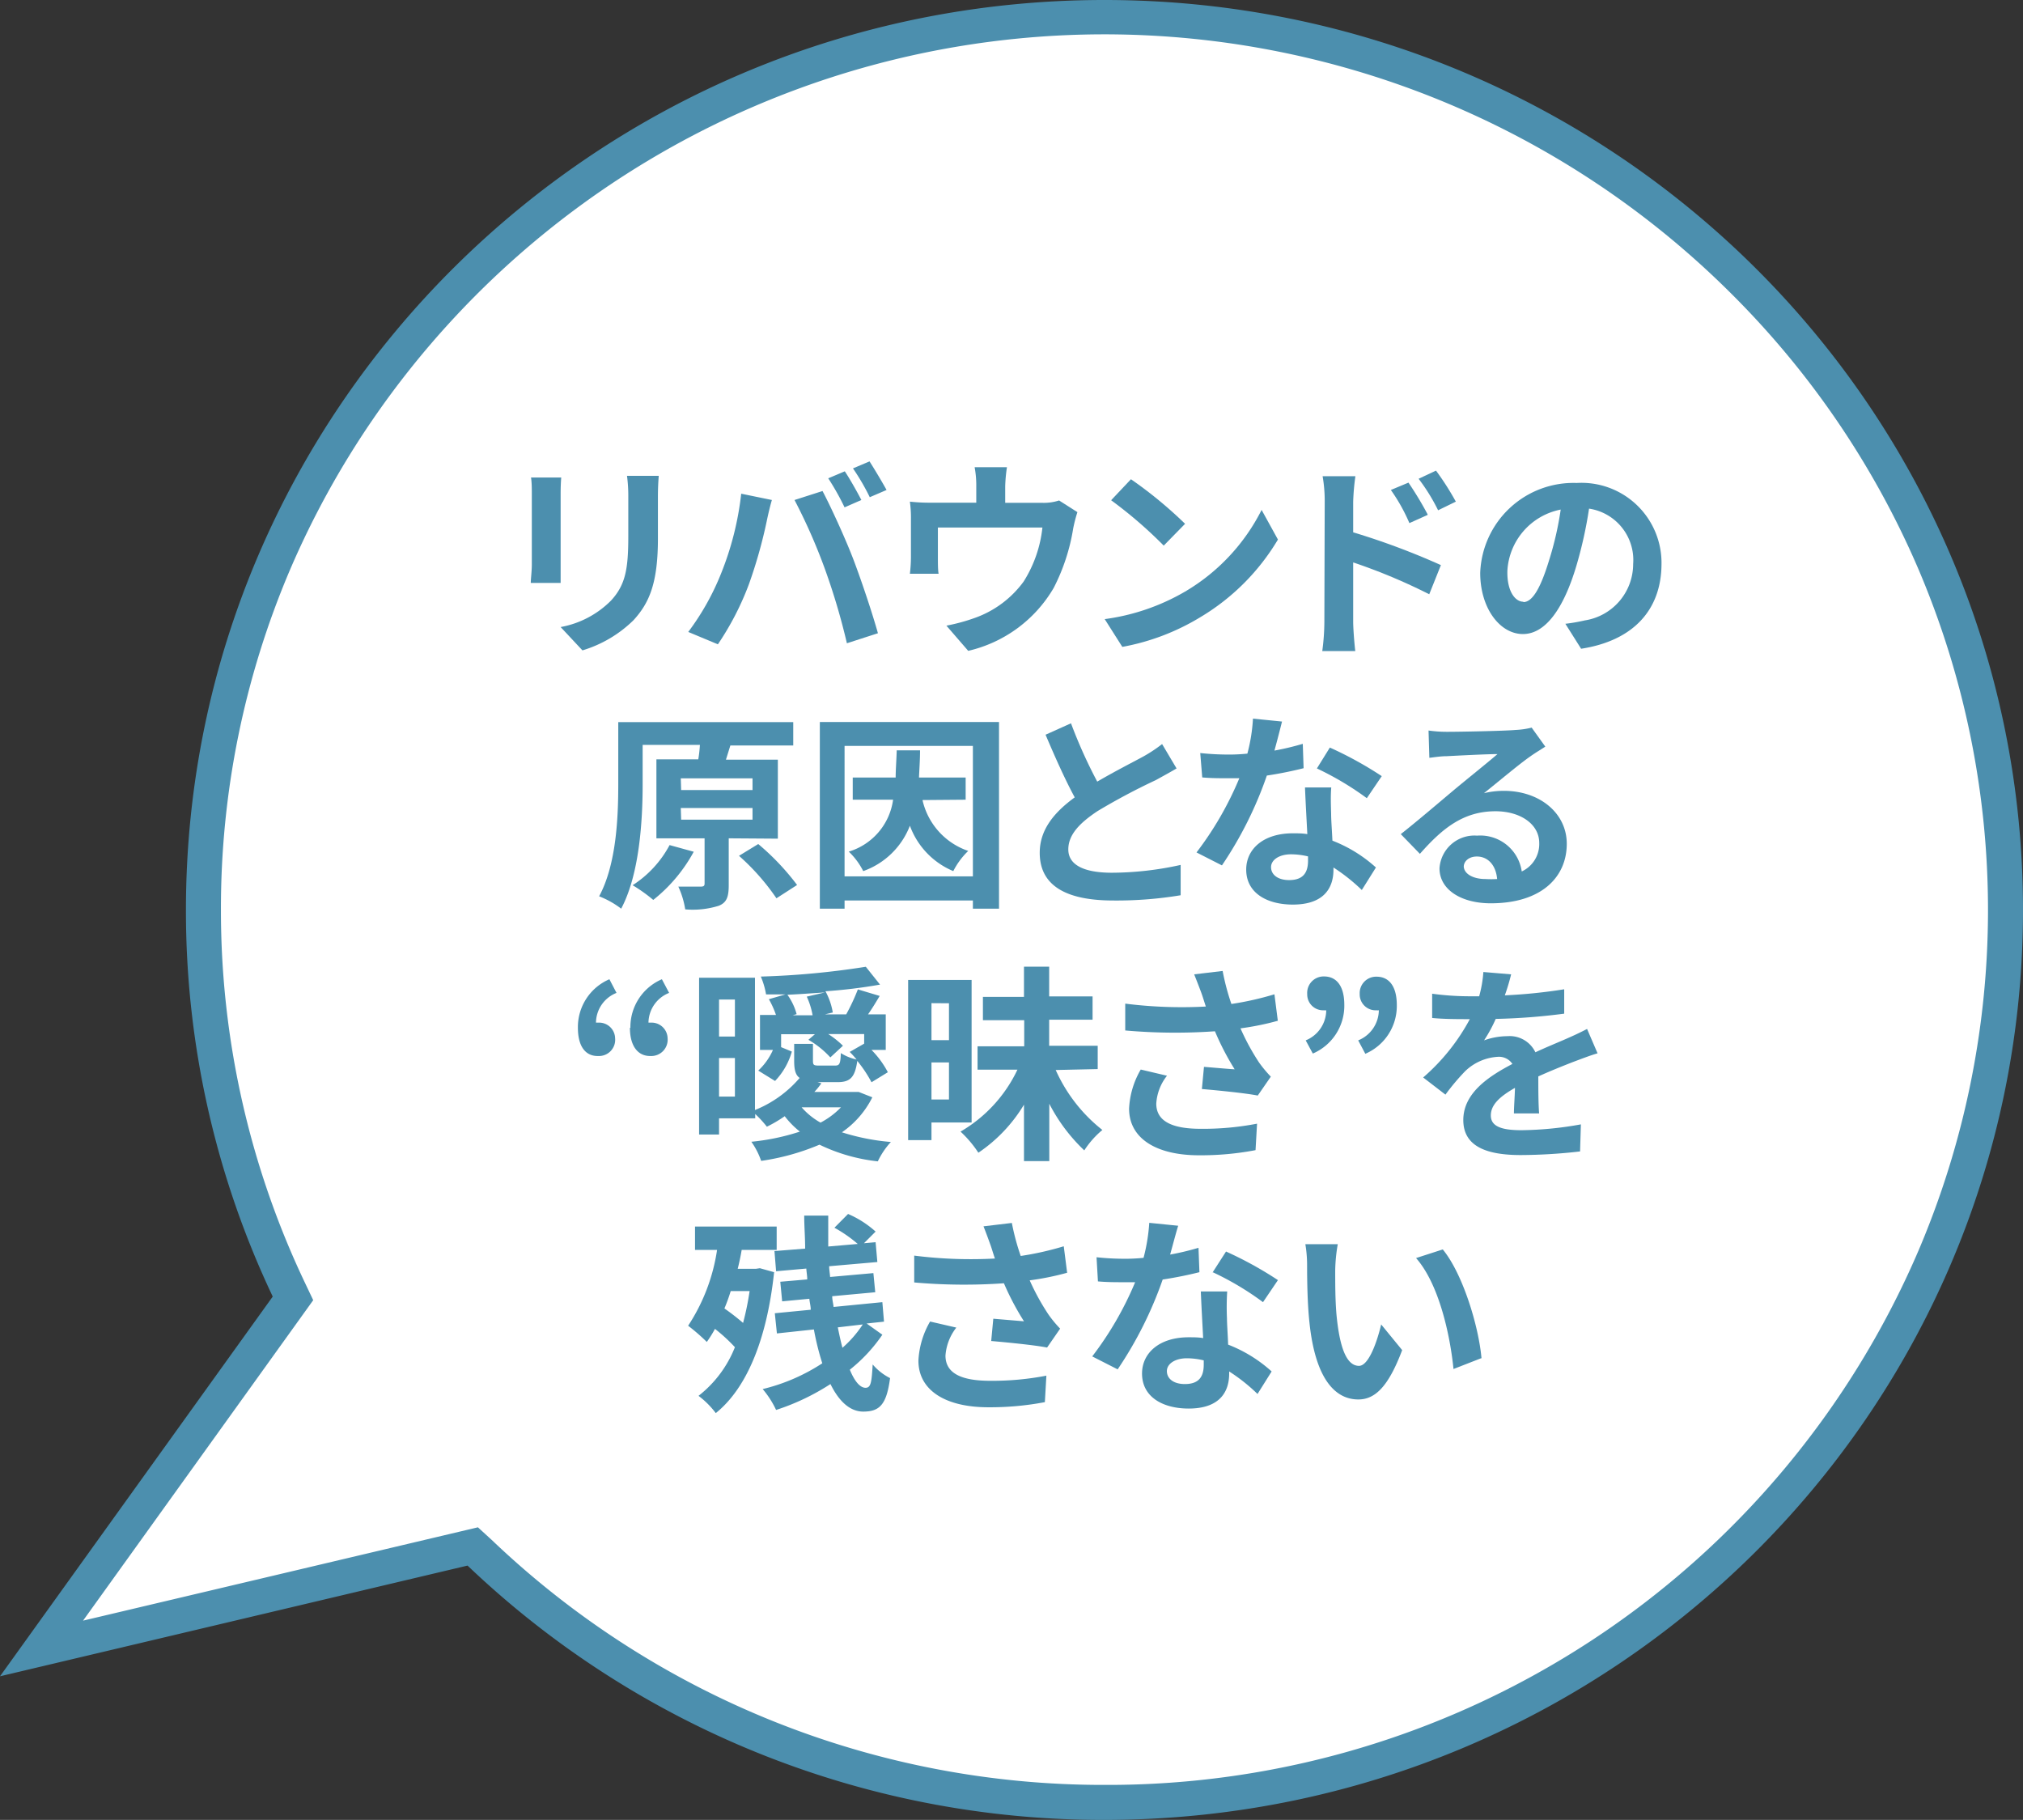
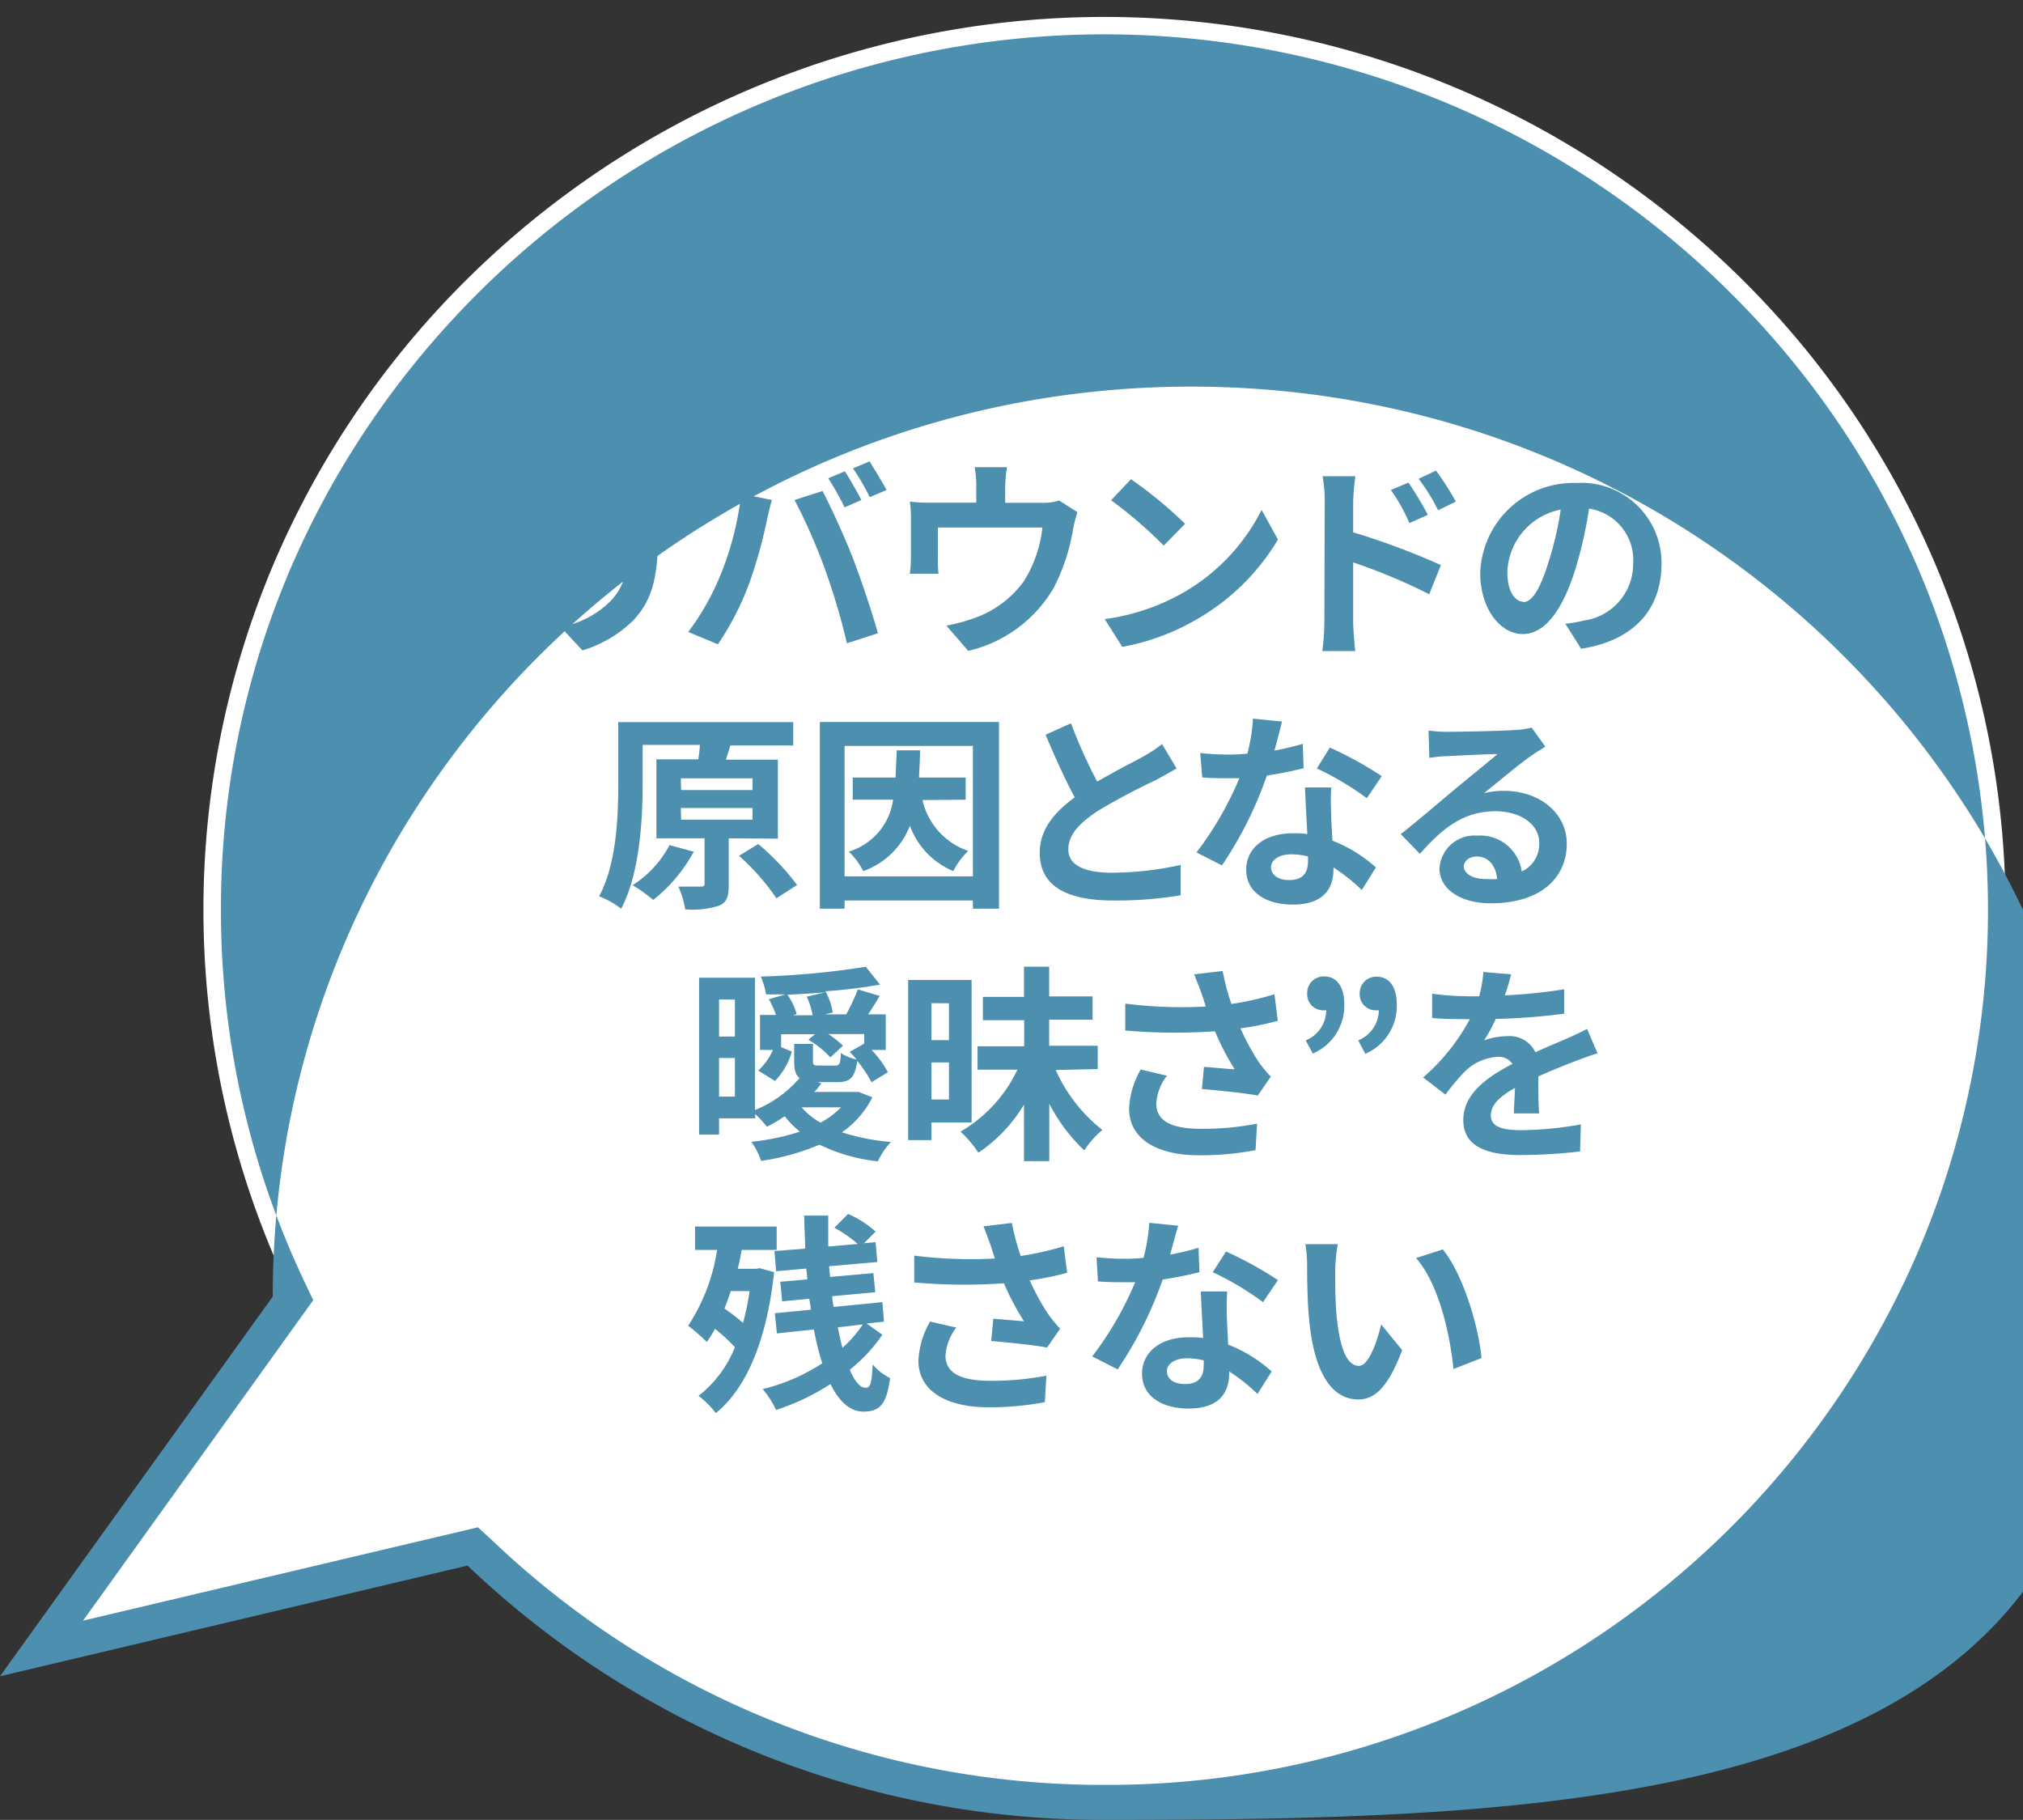
<svg xmlns="http://www.w3.org/2000/svg" viewBox="0 0 173.42 156">
  <rect x="0" y="0" width="173.42" height="156" fill="#333333" stroke="none" />
  <defs>
    <style>.cls-1{fill:#fff;}.cls-2{fill:#4c8fae;}</style>
  </defs>
  <g id="レイヤー_2" data-name="レイヤー 2">
    <g id="レイヤー_1-2" data-name="レイヤー 1">
      <g id="合体_1" data-name="合体 1">
        <path class="cls-1" d="M94.68,154.5a77.44,77.44,0,0,1-53.57-21.39l-.59-.56-.79.19L3.56,141.3,24.6,112l.52-.72-.38-.8a76,76,0,0,1-1.23-62.27A76.49,76.49,0,0,1,40.06,23.91,77.58,77.58,0,0,1,64.61,7.51a77.66,77.66,0,0,1,73.26,7.06,78.2,78.2,0,0,1,11.43,9.34,76.49,76.49,0,0,1,16.55,24.32,76,76,0,0,1,0,59.54,76.49,76.49,0,0,1-16.55,24.32,77.58,77.58,0,0,1-24.55,16.4A77.38,77.38,0,0,1,94.68,154.5Z" />
-         <path class="cls-2" d="M94.68,153a75.61,75.61,0,0,0,69.79-45.82,74.53,74.53,0,0,0,0-58.36A75,75,0,0,0,148.24,25,76.08,76.08,0,0,0,31.87,36.08a75.06,75.06,0,0,0-7,12.74A74,74,0,0,0,18.94,78a74.2,74.2,0,0,0,7.15,31.85l.76,1.6L7.12,138.92l33.85-8L42.15,132a75.87,75.87,0,0,0,52.53,21m0,3a78.85,78.85,0,0,1-54.6-21.8L0,143.69l23.38-32.55A77.13,77.13,0,0,1,15.94,78c0-43.08,35.26-78,78.74-78s78.74,34.92,78.74,78S138.16,156,94.68,156Z" />
+         <path class="cls-2" d="M94.68,153a75.61,75.61,0,0,0,69.79-45.82,74.53,74.53,0,0,0,0-58.36A75,75,0,0,0,148.24,25,76.08,76.08,0,0,0,31.87,36.08a75.06,75.06,0,0,0-7,12.74A74,74,0,0,0,18.94,78a74.2,74.2,0,0,0,7.15,31.85l.76,1.6L7.12,138.92l33.85-8L42.15,132a75.87,75.87,0,0,0,52.53,21m0,3a78.85,78.85,0,0,1-54.6-21.8L0,143.69l23.38-32.55c0-43.08,35.26-78,78.74-78s78.74,34.92,78.74,78S138.16,156,94.68,156Z" />
      </g>
      <path class="cls-2" d="M48.06,42.32v6.09c0,.45,0,1.15,0,1.56H45.5c0-.34.09-1,.09-1.58V42.32c0-.34,0-1-.07-1.39h2.59C48.08,41.35,48.06,41.74,48.06,42.32Zm8.34.27v3.57c0,3.87-.76,5.54-2.09,7a10.61,10.61,0,0,1-4.38,2.59l-1.87-2a8.13,8.13,0,0,0,4.32-2.27c1.24-1.35,1.48-2.7,1.48-5.51V42.59a13,13,0,0,0-.11-1.8h2.72C56.43,41.3,56.4,41.87,56.4,42.59Z" />
      <path class="cls-2" d="M63.54,42.32l2.63.54c-.16.52-.36,1.41-.44,1.8a41.44,41.44,0,0,1-1.53,5.42,24.47,24.47,0,0,1-2.66,5.15L59,54.17a21.76,21.76,0,0,0,2.81-5A26,26,0,0,0,63.54,42.32Zm4.57.54,2.4-.77c.73,1.38,2,4.16,2.66,5.9s1.59,4.5,2.09,6.29l-2.66.86a56.67,56.67,0,0,0-1.88-6.35A48.72,48.72,0,0,0,68.11,42.86Zm5.73,0-1.44.63A21.94,21.94,0,0,0,71,41l1.42-.6C72.86,41.06,73.5,42.2,73.84,42.86ZM76,42l-1.44.62a19,19,0,0,0-1.44-2.47l1.42-.6C75,40.27,75.67,41.4,76,42Z" />
      <path class="cls-2" d="M86.17,41.71V43.1H89.3a4.25,4.25,0,0,0,1.49-.2l1.57,1A12.62,12.62,0,0,0,92,45.29a17,17,0,0,1-1.67,5.1A11.48,11.48,0,0,1,83,55.79l-1.87-2.16a16.1,16.1,0,0,0,2.54-.7,8.83,8.83,0,0,0,4.08-3.08,10.78,10.78,0,0,0,1.61-4.63H80.4v2.63c0,.41,0,1,.06,1.33H78a12.38,12.38,0,0,0,.09-1.51V44.55A10.24,10.24,0,0,0,78,43a15.53,15.53,0,0,0,1.84.09h3.85V41.71a8.54,8.54,0,0,0-.14-1.66h2.77A13,13,0,0,0,86.17,41.71Z" />
      <path class="cls-2" d="M101.59,50.71a17,17,0,0,0,6.56-7l1.4,2.54a19.17,19.17,0,0,1-6.66,6.66,19.63,19.63,0,0,1-6.68,2.54L94.7,53.07A18.51,18.51,0,0,0,101.59,50.71Zm0-5.81-1.83,1.87a37.41,37.41,0,0,0-4.51-3.89l1.7-1.8A36.24,36.24,0,0,1,101.59,44.9Z" />
      <path class="cls-2" d="M113.56,43a12.33,12.33,0,0,0-.18-2.18h2.81A20.25,20.25,0,0,0,116,43v2.63a62.4,62.4,0,0,1,7.52,2.81l-1,2.5A49.17,49.17,0,0,0,116,48.21V53.3c0,.51.09,1.77.18,2.51h-2.83a19.13,19.13,0,0,0,.18-2.51Zm8.82,1.14-1.56.7A15.27,15.27,0,0,0,119.23,42l1.51-.63A28.86,28.86,0,0,1,122.38,44.09ZM124.8,43l-1.52.74a16.33,16.33,0,0,0-1.67-2.7l1.49-.7A23.56,23.56,0,0,1,124.8,43Z" />
      <path class="cls-2" d="M135.54,55.61l-1.35-2.14a14.92,14.92,0,0,0,1.67-.29A4.89,4.89,0,0,0,140,48.35a4.45,4.45,0,0,0-3.78-4.75,36.36,36.36,0,0,1-1.08,4.88c-1.08,3.64-2.63,5.87-4.59,5.87s-3.66-2.2-3.66-5.24a8,8,0,0,1,8.27-7.71,6.86,6.86,0,0,1,7.27,7C142.4,52.22,140.08,54.91,135.54,55.61Zm-4.95-4c.76,0,1.46-1.14,2.2-3.57a27.53,27.53,0,0,0,1-4.36,5.67,5.67,0,0,0-4.57,5.23C129.17,50.69,129.89,51.58,130.59,51.58Z" />
      <path class="cls-2" d="M62.47,71.86v4c0,1-.16,1.5-.85,1.78a7.48,7.48,0,0,1-2.88.31A7.38,7.38,0,0,0,58.15,76c.79,0,1.65,0,1.91,0s.34-.06.34-.27V71.86H56.27V65.09h3.59A12.06,12.06,0,0,0,60,63.85H55.09v3.38c0,3.07-.26,7.69-1.84,10.66a7.74,7.74,0,0,0-1.89-1.06C52.85,74.08,53,70,53,67.23V61.9H68v2H62.36l.25,0-.38,1.22h4.45v6.77Zm-3,1.15A13.43,13.43,0,0,1,56,77.14a13.43,13.43,0,0,0-1.77-1.26,9.25,9.25,0,0,0,3.17-3.44Zm-1.08-5.29h6.12v-1H58.36Zm0,2.54h6.12v-1H58.36ZM65,72.35a21.07,21.07,0,0,1,3.33,3.51L66.56,77a19.48,19.48,0,0,0-3.21-3.64Z" />
      <path class="cls-2" d="M85.64,61.89v16H83.4v-.7h-11v.7H70.28v-16ZM83.4,75.12V63.94h-11V75.12Zm-4.32-6.54A6,6,0,0,0,83,72.94a6.48,6.48,0,0,0-1.28,1.73A6.71,6.71,0,0,1,78,70.78a6.68,6.68,0,0,1-4,3.89A6.1,6.1,0,0,0,72.76,73a5.41,5.41,0,0,0,3.8-4.45H73.1v-1.9h3.68c0-.72.07-1.5.09-2.33h2c0,.81-.06,1.59-.09,2.33h4v1.9Z" />
      <path class="cls-2" d="M94.06,67c1.47-.86,3-1.64,3.89-2.12a12.4,12.4,0,0,0,1.67-1.1l1.24,2.09c-.54.32-1.11.63-1.78,1a55.11,55.11,0,0,0-5,2.66c-1.5,1-2.5,2-2.5,3.28s1.24,2,3.74,2a27.58,27.58,0,0,0,5.89-.67l0,2.6a33.45,33.45,0,0,1-5.78.45c-3.58,0-6.3-1-6.3-4.09,0-2,1.26-3.48,3-4.75-.83-1.53-1.69-3.46-2.5-5.37L91.81,62A41.88,41.88,0,0,0,94.06,67Z" />
      <path class="cls-2" d="M109.25,64.34a23,23,0,0,0,2.43-.58l.07,2.09c-.83.21-1.94.45-3.15.63a32.82,32.82,0,0,1-3.85,7.7l-2.18-1.11a28.39,28.39,0,0,0,3.67-6.36c-.32,0-.63,0-.93,0-.74,0-1.48,0-2.25-.07l-.17-2.09a22.93,22.93,0,0,0,2.4.13,15.25,15.25,0,0,0,1.64-.08,14.84,14.84,0,0,0,.48-3l2.49.25C109.75,62.45,109.52,63.36,109.25,64.34Zm4.86,5.43c0,.53.07,1.39.11,2.29a12,12,0,0,1,3.73,2.3l-1.21,1.93a16,16,0,0,0-2.43-1.93v.18c0,1.68-.92,3-3.48,3-2.23,0-4-1-4-3,0-1.76,1.47-3.11,4-3.11.43,0,.82,0,1.24.07-.07-1.33-.16-2.93-.2-4h2.25C114.06,68.22,114.09,69,114.11,69.77Zm-3.6,5.67c1.24,0,1.62-.68,1.62-1.67v-.36a6.34,6.34,0,0,0-1.46-.18c-1,0-1.71.47-1.71,1.1S109.52,75.44,110.51,75.44Zm2.38-9.57L114,64.08a31.75,31.75,0,0,1,4.45,2.45l-1.28,1.89A25.67,25.67,0,0,0,112.89,65.87Z" />
      <path class="cls-2" d="M124.1,62.73c1,0,4.81-.07,5.83-.16a6.82,6.82,0,0,0,1.37-.2L132.47,64c-.41.27-.84.52-1.26.82-1,.69-2.86,2.27-4,3.17a7.31,7.31,0,0,1,1.71-.2c3.07,0,5.39,1.91,5.39,4.54,0,2.85-2.16,5.1-6.52,5.1-2.5,0-4.39-1.15-4.39-3a3,3,0,0,1,3.22-2.8,3.59,3.59,0,0,1,3.83,3.07,2.59,2.59,0,0,0,1.5-2.44c0-1.62-1.62-2.72-3.75-2.72-2.75,0-4.55,1.46-6.48,3.65l-1.64-1.69c1.28-1,3.46-2.86,4.52-3.75s2.88-2.34,3.77-3.11c-.92,0-3.41.13-4.36.18-.49,0-1.06.09-1.48.14l-.07-2.34A11.27,11.27,0,0,0,124.1,62.73Zm3.24,12.62a8.43,8.43,0,0,0,1,0c-.1-1.17-.77-1.93-1.74-1.93-.69,0-1.12.42-1.12.87C125.52,74.9,126.26,75.35,127.34,75.35Z" />
-       <path class="cls-2" d="M49.54,88.1a4.46,4.46,0,0,1,2.7-4.16l.61,1.17a2.77,2.77,0,0,0-1.76,2.55h.2A1.37,1.37,0,0,1,52.73,89a1.39,1.39,0,0,1-1.44,1.52C50.15,90.55,49.54,89.64,49.54,88.1Zm4.5,0a4.46,4.46,0,0,1,2.7-4.16l.62,1.17a2.78,2.78,0,0,0-1.77,2.55h.2A1.37,1.37,0,0,1,57.23,89a1.4,1.4,0,0,1-1.44,1.52C54.66,90.55,54,89.64,54,88.1Z" />
      <path class="cls-2" d="M74.78,94.06a7.94,7.94,0,0,1-2.61,3,19,19,0,0,0,4.2.83,6.64,6.64,0,0,0-1.12,1.66,15.19,15.19,0,0,1-5-1.43,20.17,20.17,0,0,1-5,1.39,6.52,6.52,0,0,0-.84-1.64A19.32,19.32,0,0,0,68.57,97a7.38,7.38,0,0,1-1.3-1.32,11.52,11.52,0,0,1-1.53.9,9.68,9.68,0,0,0-1-1.09v.37H61.64v1.39H59.93V83.81h4.79V95.15a9.91,9.91,0,0,0,3.83-2.75c-.36-.25-.47-.72-.47-1.46V89.48h1.61v1.44c0,.38.07.42.54.42h1.35c.38,0,.47-.13.5-1.07a4.15,4.15,0,0,0,1.35.55,7.64,7.64,0,0,0-.59-.65l1.24-.71v-.82H71a7.49,7.49,0,0,1,1.26,1l-1.08,1a7.88,7.88,0,0,0-1.88-1.51l.56-.48h-2.9v1.11l.92.38a6,6,0,0,1-1.44,2.52L65,91.77A5.36,5.36,0,0,0,66.26,90H65.15V87h1.37a7.7,7.7,0,0,0-.61-1.35l1.42-.41-1.66,0a6.67,6.67,0,0,0-.45-1.53,69.87,69.87,0,0,0,9-.84l1.22,1.53a44.1,44.1,0,0,1-4.68.57,5.73,5.73,0,0,1,.63,1.82l-.67.16h1.82a17.59,17.59,0,0,0,1-2.14l1.87.56c-.32.54-.66,1.1-1,1.58h1.52V90H74.71a8,8,0,0,1,1.4,1.91l-1.4.86a10.93,10.93,0,0,0-1.22-1.83c-.2,1.44-.63,1.82-1.7,1.82H70.08l.33.1a6.06,6.06,0,0,1-.6.74h3.48l.32,0ZM61.64,85.68v3.17H63V85.68ZM63,94V90.69H61.64V94Zm7.72-8.93c-1.06.07-2.16.15-3.22.2a5.1,5.1,0,0,1,.79,1.66l-.34.1h1.71a6.53,6.53,0,0,0-.5-1.6Zm-2,9.85a6.08,6.08,0,0,0,1.62,1.31,6.91,6.91,0,0,0,1.75-1.31Z" />
      <path class="cls-2" d="M79.85,96.22v1.51h-2V84h5.44V96.22Zm0-10.23v3.17h1.5V86Zm1.5,8.26V91.07h-1.5v3.18Zm9.15-2.53a13.58,13.58,0,0,0,4,5.14,7.69,7.69,0,0,0-1.55,1.75,14.81,14.81,0,0,1-3-4v4.92H87.78V94.69a13.12,13.12,0,0,1-3.91,4.12A9.66,9.66,0,0,0,82.34,97a12.14,12.14,0,0,0,4.88-5.31H83.8v-2h4V87.45H84.26v-2h3.52V82.86h2.16v2.55h3.72v2H89.94v2.23H94.1v2Z" />
      <path class="cls-2" d="M102.37,83.52l2.44-.29a20.28,20.28,0,0,0,.75,2.83,26,26,0,0,0,3.69-.83l.29,2.27a23.74,23.74,0,0,1-3.2.65,19.76,19.76,0,0,0,1.6,2.94,11,11,0,0,0,1,1.2l-1.12,1.62c-1-.2-3.27-.43-4.79-.56l.18-1.9c.89.07,2.08.18,2.63.21a22.82,22.82,0,0,1-1.69-3.26,48.77,48.77,0,0,1-7.69-.07l0-2.3a38.54,38.54,0,0,0,6.91.25c-.14-.42-.25-.79-.36-1.1S102.61,84.12,102.37,83.52ZM99.12,94.6c0,1.51,1.35,2.16,3.81,2.16a24.27,24.27,0,0,0,4.83-.44l-.13,2.27a25.06,25.06,0,0,1-4.84.44c-3.67,0-6-1.44-6-4a7.3,7.3,0,0,1,1-3.35l2.25.53A4.27,4.27,0,0,0,99.12,94.6Z" />
      <path class="cls-2" d="M111.93,89.18a2.81,2.81,0,0,0,1.76-2.58.62.62,0,0,1-.19,0,1.36,1.36,0,0,1-1.44-1.39,1.41,1.41,0,0,1,1.44-1.51c1.13,0,1.74.9,1.74,2.43a4.46,4.46,0,0,1-2.7,4.18Zm4.5,0a2.82,2.82,0,0,0,1.77-2.58.71.71,0,0,1-.2,0,1.36,1.36,0,0,1-1.44-1.39A1.41,1.41,0,0,1,118,83.72c1.13,0,1.74.9,1.74,2.43a4.46,4.46,0,0,1-2.7,4.18Z" />
      <path class="cls-2" d="M129,85.32a45.41,45.41,0,0,0,5.09-.52l0,2.09a53.05,53.05,0,0,1-5.87.45,12.27,12.27,0,0,1-1,1.84,6,6,0,0,1,2-.36,2.44,2.44,0,0,1,2.4,1.38c.93-.43,1.69-.74,2.43-1.06s1.33-.59,2-.94l.9,2.09c-.58.16-1.53.53-2.15.76-.81.32-1.83.72-2.93,1.22,0,1,0,2.34.07,3.17h-2.16c0-.54.07-1.4.09-2.19-1.35.77-2.07,1.47-2.07,2.37s.85,1.26,2.61,1.26a30,30,0,0,0,5.11-.5l-.07,2.32a45.4,45.4,0,0,1-5.09.31c-2.83,0-4.92-.69-4.92-3s2.16-3.74,4.21-4.81a1.38,1.38,0,0,0-1.26-.61,4.4,4.4,0,0,0-2.8,1.24,19.31,19.31,0,0,0-1.68,2L122,92.36a17.6,17.6,0,0,0,4-5h-.23c-.74,0-2,0-3-.1V85.18a24,24,0,0,0,3.17.22h.86a10.21,10.21,0,0,0,.36-2.08l2.38.2A17.9,17.9,0,0,1,129,85.32Z" />
      <path class="cls-2" d="M66.36,109.05c-.63,5.9-2.41,10-5,12.08a7.41,7.41,0,0,0-1.48-1.48A9.9,9.9,0,0,0,63,115.48a14.48,14.48,0,0,0-1.71-1.57,10.17,10.17,0,0,1-.7,1.12,17,17,0,0,0-1.6-1.39,16.1,16.1,0,0,0,2.48-6.5H59.58v-2h7v2h-3c-.09.54-.21,1.1-.34,1.62H64.8l.34-.05Zm-3.72,1.62a15.33,15.33,0,0,1-.54,1.49,19.48,19.48,0,0,1,1.6,1.24,24.77,24.77,0,0,0,.56-2.73Zm13,3.74a13.59,13.59,0,0,1-2.79,3c.41,1,.88,1.55,1.35,1.55s.52-.51.61-2a4.8,4.8,0,0,0,1.49,1.17C76,120.41,75.4,121,74,121c-1.15,0-2.09-.9-2.81-2.36a19.7,19.7,0,0,1-4.66,2.22,8,8,0,0,0-1.15-1.79,16.28,16.28,0,0,0,5.11-2.21,23.19,23.19,0,0,1-.72-2.9l-3.17.34-.18-1.73,3.08-.3c0-.31-.09-.63-.12-.94l-2.33.22-.16-1.68,2.31-.2c0-.3-.06-.61-.08-.93l-2.59.23-.14-1.73,2.63-.21c0-1-.08-1.89-.08-2.83H71c0,.88,0,1.76,0,2.65l2.53-.22a11.61,11.61,0,0,0-2-1.39l1.17-1.18a8.56,8.56,0,0,1,2.36,1.51l-1,1,1-.09.15,1.7-4.13.36c0,.3.06.61.08.92l3.71-.33.16,1.64-3.69.34c0,.31.09.63.12.92l4.18-.41.14,1.67-1.49.16Zm-3.82-.63c.13.63.25,1.21.4,1.75a9.7,9.7,0,0,0,1.74-2Z" />
      <path class="cls-2" d="M84.31,105.12l2.43-.29a20.31,20.31,0,0,0,.76,2.83,26,26,0,0,0,3.69-.83l.29,2.27a23.59,23.59,0,0,1-3.21.65,19.9,19.9,0,0,0,1.61,2.93,10.07,10.07,0,0,0,1,1.21l-1.12,1.62c-1-.2-3.28-.43-4.79-.56l.18-1.91,2.63.22A22.82,22.82,0,0,1,86.06,110a48.77,48.77,0,0,1-7.69-.07l0-2.3a38.65,38.65,0,0,0,6.92.25c-.15-.42-.25-.79-.36-1.1S84.55,105.72,84.31,105.12ZM81.05,116.2c0,1.51,1.35,2.16,3.82,2.16a24.27,24.27,0,0,0,4.83-.44l-.13,2.27a25.14,25.14,0,0,1-4.84.44c-3.68,0-6-1.45-6-4a7.41,7.41,0,0,1,1-3.35l2.25.52A4.4,4.4,0,0,0,81.05,116.2Z" />
      <path class="cls-2" d="M100.31,107.54a22.39,22.39,0,0,0,2.43-.58l.08,2.09c-.83.21-1.95.45-3.15.63a33.24,33.24,0,0,1-3.86,7.7l-2.18-1.11a28.43,28.43,0,0,0,3.68-6.36c-.33,0-.63,0-.94,0-.74,0-1.48,0-2.25-.07L94,107.77a22.75,22.75,0,0,0,2.39.13,15.25,15.25,0,0,0,1.64-.08,15.62,15.62,0,0,0,.49-3l2.48.25C100.82,105.64,100.58,106.56,100.31,107.54Zm4.87,5.43c0,.52.07,1.39.1,2.29a12,12,0,0,1,3.73,2.3l-1.21,1.93a15.38,15.38,0,0,0-2.43-1.93v.18c0,1.68-.92,3-3.47,3-2.23,0-4-1-4-3,0-1.76,1.48-3.11,4-3.11.43,0,.83,0,1.24.07-.07-1.33-.16-2.93-.2-4h2.26A22.05,22.05,0,0,0,105.18,113Zm-3.61,5.67c1.25,0,1.62-.68,1.62-1.67v-.36a6.26,6.26,0,0,0-1.45-.18c-1,0-1.71.47-1.71,1.1S100.58,118.64,101.57,118.64Zm2.38-9.57,1.15-1.79a31.75,31.75,0,0,1,4.45,2.45l-1.28,1.89A24.9,24.9,0,0,0,104,109.07Z" />
      <path class="cls-2" d="M114.46,108.89c0,1.17,0,2.52.11,3.81.25,2.6.79,4.38,1.93,4.38.84,0,1.56-2.11,1.9-3.55l1.8,2.2c-1.18,3.13-2.32,4.23-3.76,4.23-2,0-3.69-1.78-4.19-6.61-.18-1.66-.2-3.76-.2-4.86a10.86,10.86,0,0,0-.15-1.84l2.78,0A14.1,14.1,0,0,0,114.46,108.89Zm12.5,7.54-2.36.92c-.29-2.9-1.24-7.28-3.21-9.51l2.29-.74C125.39,109.17,126.76,113.68,127,116.43Z" />
    </g>
  </g>
</svg>